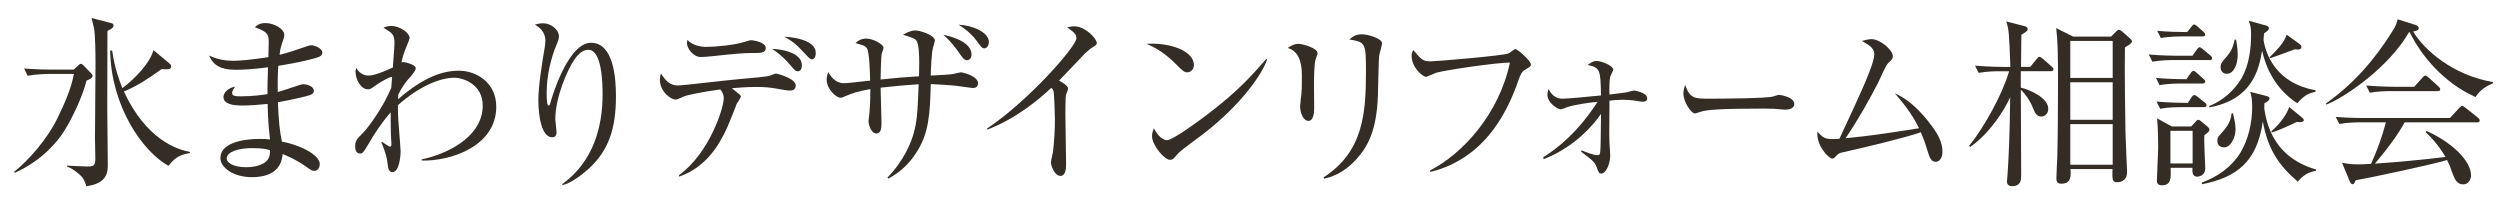
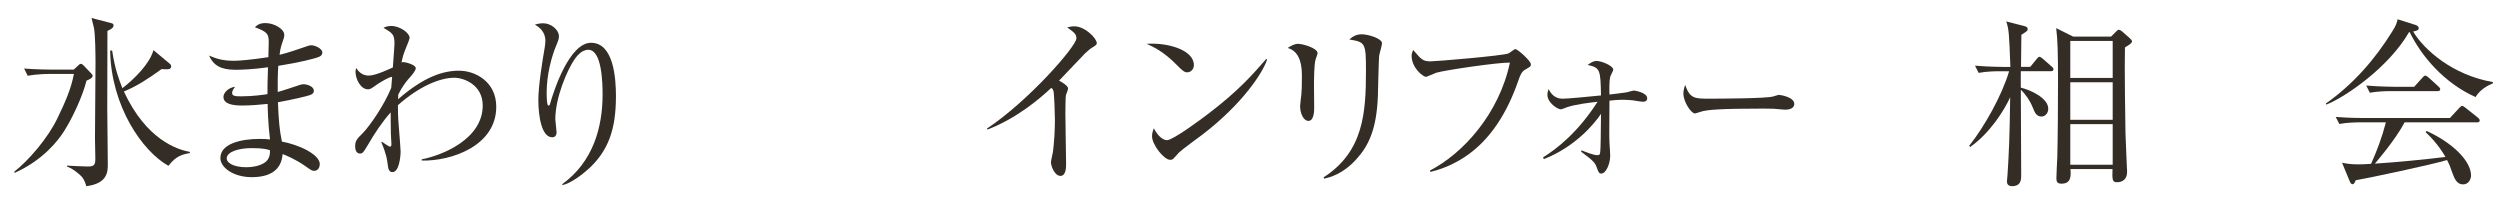
<svg xmlns="http://www.w3.org/2000/svg" id="_レイヤー_1" version="1.1" viewBox="0 0 200 16.353">
  <defs>
    <style>
      .st0 {
        fill: #332d26;
      }
    </style>
  </defs>
  <g>
    <path class="st0" d="M6.921,6.451c-.303,1.227-1.126,3.002-1.804,4.056-.419.664-1.617,2.281-3.941,3.32l-.043-.087c1.126-.866,2.699-2.685,3.464-4.287.549-1.14,1.083-2.281,1.314-3.537h-2.006c-.188,0-.996.014-1.689.144l-.289-.577c.953.072,1.949.086,2.209.086h1.761l.375-.347c.072-.072.13-.115.202-.115.058,0,.13.043.216.13l.607.635c.086.087.115.144.115.202,0,.159-.274.289-.491.375v.002ZM8.595,2.481c0,.982-.014,5.283-.014,6.164,0,.707.043,3.854.043,4.489,0,.577,0,1.545-1.718,1.761-.13-.447-.245-.679-.534-.924-.318-.274-.65-.52-1.011-.65v-.072c.115.014,1.458.072,1.66.072.549,0,.606-.159.606-.664,0-.245-.029-1.371-.029-1.588,0-.448.043-5.038.043-5.991,0-.592-.014-2.382-.13-2.872-.029-.13-.159-.65-.188-.765l1.559.404c.13.029.202.072.202.188,0,.144-.086.246-.491.447h.002ZM13.474,13.264c-2.078-1.155-4.59-4.764-4.662-9.224h.159c.231,1.545.577,2.396.823,3.017.996-.78,2.18-1.963,2.483-3.046l1.299,1.083c.101.087.115.144.115.217,0,.274-.289.245-.765.217-1.039.751-1.978,1.371-3.017,1.79,1.79,3.854,4.258,4.648,5.283,4.836v.087c-.592.115-1.097.216-1.718,1.025v-.002Z" />
    <path class="st0" d="M25.526,4.545c-.375.159-1.631.462-3.263.722-.043.563-.057,1.501-.043,2.093.289-.072,1.545-.491,1.804-.578.101-.029.173-.043.26-.043.26,0,.823.159.823.519,0,.217-.159.289-.303.347-.173.072-1.313.347-2.569.577.057,1.473.13,2.238.318,3.147,1.357.245,3.031,1.025,3.031,1.804,0,.188-.101.534-.448.534-.173,0-.216-.029-.707-.375-.794-.563-1.53-.852-1.819-.967-.101,1.357-1.111,1.848-2.468,1.848-1.487,0-2.511-.78-2.511-1.53,0-1.169,1.703-1.53,3.132-1.53.361,0,.592.014.838.043-.159-1.241-.188-2.627-.188-2.844-.664.072-1.371.13-2.05.13-.808,0-1.487-.144-1.487-.693,0-.303.361-.736.938-.808-.144.188-.245.332-.245.505,0,.245.289.26.736.26.996,0,1.761-.13,2.093-.173,0-.722,0-.981.043-2.151-1.184.173-2.223.202-2.584.202-1.198,0-1.775-.347-2.136-1.14.52.216.996.419,2.006.419.361,0,1.328-.072,2.743-.289,0-.202.029-1.126.029-1.227,0-.65-.145-.808-1.111-1.169.159-.144.346-.332.852-.332.679,0,1.501.462,1.501.938,0,.173-.014.231-.202.765-.116.332-.145.635-.174.837.664-.159,1.501-.447,2.252-.707.087-.029.187-.058.289-.058.289,0,.88.26.88.577,0,.144-.072.274-.26.347ZM20.156,11.849c-1.068,0-2.021.289-2.021.837,0,.289.447.693,1.588.693.462,0,1.039-.101,1.415-.346.462-.289.462-.751.462-1.011-.202-.072-.52-.173-1.444-.173Z" />
    <path class="st0" d="M33.738,12.846v-.101c1.602-.303,4.879-1.602,4.879-4.302,0-1.675-1.53-2.223-2.266-2.223-1.213,0-2.873.736-4.519,2.194,0,.852.043,1.443.087,1.905.043.592.13,1.573.13,1.79,0,.505-.144,1.66-.649,1.66-.303,0-.347-.303-.39-.65-.029-.274-.087-.765-.506-1.746l.058-.029c.087.072.563.39.635.39.116,0,.116-.144.116-.216,0-.043-.043-.707-.043-.808,0-.361-.014-.722-.014-1.083v-.635c-.664.736-1.299,1.689-1.848,2.642-.375.65-.462.65-.606.65-.303,0-.39-.318-.39-.563,0-.462.145-.606.606-1.068.606-.621,1.718-2.252,2.281-3.623.029-.274.043-.563.072-.881-.217-.014-.996.462-1.184.592-.506.361-.563.404-.751.404-.577,0-.996-.808-.996-1.415,0-.13.029-.202.058-.289.303.491.679.606,1.011.606.577,0,1.819-.606,1.919-.65.014-.303.13-1.646.13-1.92,0-.722-.159-.823-.88-1.256.13-.058.303-.144.621-.144.693,0,1.472.563,1.472.953,0,.072-.187.563-.231.65-.289.707-.318.837-.419,1.328.043-.029.087-.043.13-.043.159,0,1.011.202,1.011.491,0,.217-.375.635-.563.837-.26.303-.548.693-.837,1.27,0,.072-.014.274-.014.375,2.064-1.79,3.58-2.281,4.879-2.281s2.974.88,2.974,2.887c0,3.147-3.624,4.359-5.962,4.302h-.001Z" />
    <path class="st0" d="M47.052,13.538c-.477.433-1.386,1.126-2.05,1.27l-.028-.072c2.497-1.805,3.233-4.59,3.233-7.174,0-.953-.058-3.58-1.14-3.58-.577,0-.982.592-1.112.779-.577.837-1.53,3.046-1.53,4.778,0,.159.101.895.101,1.04,0,.159-.058.404-.347.404-.852,0-1.111-1.689-1.111-2.988,0-1.097.303-3.002.505-4.171.014-.072.058-.347.058-.549,0-.78-.534-1.112-.837-1.313.13-.029.375-.101.65-.101.664,0,1.27.534,1.27,1.04,0,.231-.086.419-.173.635-.448,1.04-.808,2.497-.808,3.869,0,.217,0,1.04.144,1.04.087,0,.116-.072.13-.144.332-1.184,1.573-4.879,3.277-4.879,1.804,0,1.992,2.829,1.992,4.273,0,2.656-.606,4.374-2.223,5.846v-.003Z" />
-     <path class="st0" d="M63.227,7.245c-.26,0-.563-.058-.953-.13-.693-.13-1.169-.159-1.819-.159-.88,0-1.631.087-1.906.101.116.101.563.462.635.519.029.029.087.087.087.159s-.274.491-.332.563c-.145.39-.52,1.357-.751,1.876-.721,1.588-1.79,3.233-3.854,3.955l-.014-.116c2.454-1.775,3.579-5.413,3.579-6.12,0-.202,0-.39-.274-.736-1.458.188-2.713.462-2.93.563-.477.217-.52.246-.664.246-.332,0-1.241-.606-1.241-1.602,0-.173.029-.303.086-.491.39.606.707.967,1.4.967.289,0,4.186-.462,4.965-.52.808-.072,2.093-.173,2.367-.274.361-.144.404-.159.491-.159.058,0,1.559.375,1.559.953,0,.274-.187.404-.433.404h.002ZM60.225,4.242c-.823,0-1.4.058-3.306.26-.274.029-.621.058-.852.058-.621,0-1.111-.693-1.111-1.112,0-.086.029-.188.043-.26.317.39.981.563,1.458.563.808,0,2.251-.144,3.017-.375.245-.072.505-.159.592-.159.245,0,1.198.173,1.198.621,0,.404-.433.404-1.039.404ZM63.834,5.7c-.188,0-.245-.058-.693-.592-.404-.462-.866-.866-1.371-1.198.548.014,2.382.217,2.382,1.328,0,.246-.116.462-.318.462ZM64.945,4.748c-.13,0-.187-.072-.721-.635-.534-.578-.751-.751-1.473-1.184.52.043,2.512.202,2.512,1.314,0,.144-.043.505-.318.505Z" />
-     <path class="st0" d="M77.824,7.043l-1.4-.188c-.202-.029-1.545-.115-1.963-.13-.057,2.382-.159,3.897-1.082,5.37-.563.909-1.27,1.631-2.31,2.194l-.072-.087c1.429-1.472,1.919-2.959,2.05-3.378.318-1.068.361-1.833.447-4.085-1.068.072-1.746.13-3.046.274.014.433.072,2.497.072,2.8,0,.462-.043.866-.418.866-.39,0-.621-.664-.621-.996,0-.072.057-.548.072-.649.072-.592.072-1.805.072-1.906-1.097.202-1.385.318-1.92.534-.332.144-.375.159-.462.159-.347,0-1.112-.693-1.112-1.458,0-.217.058-.375.13-.606.173.332.563.895,1.227.895.101,0,.245,0,.505-.029.26-.029,1.386-.144,1.617-.173-.014-.505-.043-2.339-.274-2.613-.145-.173-.216-.202-.895-.39.116-.115.39-.361.866-.361.519,0,1.372.447,1.372.736,0,.086-.087.332-.13.433-.072.188-.101,1.978-.101,2.107,1.53-.159,1.704-.173,3.075-.26,0-.231.014-.549.014-1.04,0-.519,0-1.617-.274-1.876-.159-.159-.75-.318-1.025-.404.433-.26.75-.346.981-.346.375,0,1.573.361,1.573.823,0,.058-.13.476-.144.52-.13.476-.174,1.732-.188,2.266.606-.029,1.689-.086,1.819-.13.058-.014.52-.13.578-.13.202,0,1.385.318,1.385.866,0,.289-.173.39-.419.39v.002ZM77.363,4.82c-.231,0-.39-.231-.664-.635-.26-.361-.606-.852-1.227-1.4.289.058,2.252.462,2.252,1.573,0,.404-.303.462-.361.462ZM78.763,3.867c-.202,0-.245-.072-.692-.678-.174-.246-.621-.736-1.386-1.213,1.054.043,2.425.577,2.425,1.386,0,.303-.187.505-.347.505Z" />
    <path class="st0" d="M87.352,3.824c-.13.072-.26.187-.548.447-.087.086-1.747,1.833-2.079,2.18.231.115.722.419.722.62,0,.087-.13.462-.173.534-.029.058-.043,1.198-.043,1.487,0,.65.058,3.508.058,4.085,0,.303-.043.895-.448.895-.476,0-.765-.794-.765-1.097,0-.13.144-.693.159-.808.101-.751.159-1.804.159-2.584,0-.491-.057-2.064-.115-2.295-.029-.101-.072-.188-.174-.26-.924.866-2.743,2.425-5.095,3.334l-.058-.072c3.349-2.223,7.16-6.597,7.16-7.218,0-.346-.159-.462-.736-.88.174-.043.347-.086.577-.086.852,0,1.79.967,1.79,1.342,0,.115-.029.144-.39.375h-.001Z" />
    <path class="st0" d="M94.977,5.787c-.245,0-.419-.173-.88-.635-1.011-1.025-1.819-1.4-2.367-1.646,1.732-.116,3.782.505,3.782,1.703,0,.318-.245.577-.534.577h-.001ZM96.233,10.738c-.303.231-1.66,1.213-1.906,1.458-.072.072-.39.433-.462.505-.058.058-.174.086-.246.086-.505,0-1.458-1.213-1.458-1.891,0-.26.087-.476.145-.635.332.65.75.953,1.053.953.477,0,2.714-1.66,3.335-2.137,2.324-1.775,3.435-3.017,4.605-4.359l.072.043c-.347,1.054-1.963,3.537-5.139,5.976h0Z" />
  </g>
  <g>
    <path class="st0" d="M105.25,4.748c-.13.404-.13,1.689-.13,2.18,0,.26.014,1.443.014,1.689,0,.217,0,1.054-.462,1.054-.39,0-.664-.606-.664-1.184,0-.145.086-.794.101-.924.029-.231.043-.736.043-1.545,0-1.241-.38-1.968-1.14-2.18.274-.173.534-.332.837-.332.347,0,1.559.332,1.559.751,0,.057-.144.447-.159.491h0ZM110.331,4.473c-.029.187-.087,2.699-.101,3.219-.101,2.656-.751,3.97-1.689,5.009-1.097,1.241-2.194,1.501-2.613,1.588l-.043-.101c3.219-2.064,3.392-5.225,3.392-8.531,0-2.209-.043-2.295-1.328-2.497.188-.173.491-.418.982-.418.519,0,1.631.332,1.631.721,0,.159-.216.866-.231,1.011h0Z" />
    <path class="st0" d="M121.992,5.585c-.26.159-.375.419-.548.924-.837,2.411-2.18,4.706-4.33,6.092-1.213.779-2.238,1.039-2.685,1.155l-.029-.116c2.627-1.357,5.514-4.504,6.395-8.632-.981-.014-5.139.592-5.889.809-.13.043-.78.332-.808.332-.274,0-1.169-.736-1.169-1.689,0-.187.072-.347.13-.462.65.765.765.91,1.4.91.404,0,5.788-.448,6.222-.635.101-.043.462-.347.548-.347.173,0,1.241.938,1.241,1.213,0,.173-.014.173-.477.447h0Z" />
    <path class="st0" d="M131.43,8.14c-.072,0-.375-.043-.448-.058-.418-.086-.981-.101-1.155-.101-.39,0-.721.028-1.068.072-.014,2.209-.029,2.7,0,3.378.014.174.057.88.057,1.025,0,.664-.346,1.429-.707,1.429-.188,0-.231-.101-.375-.505-.116-.303-.187-.476-1.241-1.241l.029-.116c.274.116.938.39,1.27.39.115,0,.216,0,.231-.303.029-.332.043-1.342.058-3.002-.505.75-2.007,2.612-4.576,3.623l-.058-.144c1.097-.679,2.786-1.992,4.359-4.446-.635.072-1.747.202-2.439.433-.072.029-.433.173-.506.173-.231,0-1.068-.505-1.068-1.169,0-.174.043-.303.087-.448.173.303.462.765,1.111.765.433,0,1.934-.145,3.089-.26-.043-2.021-.043-2.223-1.068-2.439.246-.174.433-.318.722-.318.404,0,1.328.389,1.328.692,0,.087-.202.448-.231.534-.101.36-.086,1.039-.072,1.458.115-.014,1.328-.159,1.371-.174.101-.028.506-.144.592-.144.029,0,1.054.144,1.054.621,0,.274-.274.274-.347.274h.001Z" />
    <path class="st0" d="M142.825,8.775c-.104,0-.381-.029-.404-.029-.416-.043-.531-.058-1.305-.058-3.522,0-4.561.087-5.081.26-.035.014-.404.13-.439.13-.3,0-.924-.924-.924-1.588,0-.087.012-.361.139-.693.393,1.097.751,1.097,1.952,1.097.797,0,4.55-.014,5.081-.174.069-.014.404-.13.473-.13s1.224.159,1.224.721c0,.448-.577.462-.716.462v.002Z" />
-     <path class="st0" d="M154.863,12.947c-.375,0-.505-.375-.62-.75-.159-.534-.289-.953-.577-1.617-1.371.477-4.518,1.213-6.293,1.617-.26.058-.318.101-.477.274-.13.159-.216.216-.318.216-.274,0-1.299-1.053-1.184-2.151.447.477.592.592,1.27.592.087,0,.39-.014.491-.029,1.862-3.998,2.786-5.99,2.786-6.77,0-.476-.404-.721-.996-1.053.332-.087.578-.145.78-.145.664,0,1.703.852,1.703,1.372,0,.173-.057.26-.36.534-.217.188-.549,1.04-.838,1.617-.534,1.053-1.588,2.959-2.584,4.403,1.992-.202,2.324-.246,5.875-.794-.477-.982-.982-1.689-1.934-2.8,1.14.506,2.078,1.444,2.901,2.541.578.765.909,1.4.909,2.165,0,.505-.289.779-.534.779h0Z" />
    <path class="st0" d="M159.978,5.7c-.26,0-.996,0-1.689.13l-.289-.578c1.04.087,1.963.101,2.209.101h.621c-.101-2.699-.116-3.002-.332-3.638l1.458.375c.13.029.26.101.26.216,0,.159-.043.187-.506.476,0,.404-.029,2.194-.029,2.57h.736l.519-.635c.087-.101.145-.173.217-.173.086,0,.216.115.274.159l.707.621c.087.072.145.13.145.216,0,.13-.116.159-.216.159h-2.397c0,.462-.014.837,0,1.314.794.187,2.194.837,2.194,1.689,0,.39-.274.621-.548.621-.404,0-.548-.361-.679-.693-.231-.592-.65-1.169-.967-1.443,0,1.083.029,5.875.029,6.842,0,.318,0,.866-.736.866-.303,0-.404-.187-.404-.361,0-.13.043-.433.043-.505.115-1.761.173-3.06.216-6.25-.505,1.112-1.66,2.902-3.204,3.984l-.072-.101c1.198-1.502,2.627-4.042,3.19-5.962h-.75,0ZM168.885,2.929l.404-.404c.086-.086.144-.144.216-.144.087,0,.216.086.274.144l.606.534c.072.072.174.159.174.245,0,.144-.188.26-.563.491-.043,1.372.029,6.423.043,6.871.029,1.025.13,2.988.13,3.089,0,.621-.419.823-.794.823-.389,0-.404-.173-.375-1.053h-3.364c.043.534.072,1.169-.721,1.169-.332,0-.404-.159-.404-.433,0-.26.058-1.414.072-1.66.043-1.646.058-4.359.058-6.078,0-2.382-.029-3.277-.145-4.273l1.357.679h3.032ZM165.623,3.275v2.959h3.392v-2.959h-3.392ZM165.623,6.581v3.002h3.392v-3.002s-3.392,0-3.392,0ZM165.623,9.93v3.248h3.392v-3.248h-3.392Z" />
-     <path class="st0" d="M176.753,4.805h-2.858c-.187,0-.996,0-1.703.13l-.289-.577c.953.087,1.949.101,2.223.101h1.27l.347-.491c.058-.087.145-.188.216-.188.072,0,.145.043.274.159l.592.491c.072.072.145.13.145.231,0,.13-.116.145-.216.145h-.001ZM176.204,6.682h-1.733c-.144,0-1.04,0-1.703.13l-.289-.577c.823.072,1.66.101,2.439.101l.332-.477c.072-.115.144-.187.231-.187s.187.087.26.159l.534.476c.101.087.145.13.145.216,0,.13-.116.159-.216.159h0ZM176.305,8.573h-1.79c-.361,0-1.054,0-1.703.13l-.289-.577c.982.087,2.007.101,2.223.101h.289l.289-.448c.058-.087.13-.173.217-.173.086,0,.144.043.274.144l.563.448c.087.058.144.13.144.216,0,.13-.115.159-.216.159h-.001ZM176.348,10.81c-.014.347-.014.433.014,1.227,0,.217.058,1.241.058,1.444,0,.491-.404.65-.65.65-.347,0-.404-.303-.375-.707h-1.746c.029.823.058,1.4-.707,1.4-.216,0-.39-.086-.39-.36,0-.404.101-2.266.101-2.7,0-.26,0-1.443-.087-2.295l1.184.65h1.545l.375-.404c.043-.058.116-.13.188-.13s.144.043.245.13l.433.361c.145.115.217.202.217.303,0,.13-.159.26-.404.433v-.002ZM176.204,2.914h-1.646c-.13,0-1.025,0-1.689.13l-.289-.578c.823.072,1.675.101,2.396.101l.332-.419c.072-.101.145-.187.231-.187.072,0,.144.058.26.159l.476.418c.072.058.145.145.145.231,0,.13-.116.145-.216.145ZM175.41,10.464h-1.775v2.613h1.775v-2.613ZM183.826,14.534c-1.545-1.313-2.411-2.641-2.8-4.821-.462,3.233-2.093,4.475-4.85,5.024l-.043-.13c1.27-.448,2.396-1.256,3.104-2.396.621-1.025.938-2.396.938-3.638,0-.679-.072-.924-.159-1.227l1.241.318c.231.057.303.115.303.216,0,.144-.202.289-.404.375,0,.072-.014.274-.014.433.217,1.559.895,3.132,2.44,4.114.707.447,1.241.621,1.689.75v.116c-.794.101-1.27.635-1.443.866h-.002ZM183.782,8.256c-1.746-1.112-2.526-2.873-2.815-4.201-.26,1.545-.808,3.912-4.215,4.533l-.029-.101c1.617-.635,2.411-1.906,2.598-2.223.606-1.039.765-2.353.765-3.536,0-.462-.043-.679-.187-1.068l1.357.375c.13.029.26.101.26.216,0,.101-.072.202-.389.419-.029.245-.029.303-.043.534.187,1.227,1.082,3.479,4.157,4.013v.13c-.722.115-1.068.491-1.458.909h0ZM177.922,11.792c-.174,0-.534-.087-.534-.505,0-.274.057-.347.389-.707.664-.722.707-1.198.751-1.516h.116c.101.433.202.895.202,1.285,0,.592-.361,1.443-.924,1.443h0ZM178.138,5.902c-.187,0-.491-.115-.491-.519,0-.303.072-.375.519-.895.448-.519.548-1.025.606-1.314h.116c.043.26.13.78.13,1.169,0,.751-.274,1.559-.88,1.559ZM183.84,3.968c-.058,0-.174-.014-.245-.029-.332.13-1.718.635-1.978.721l-.058-.072c.621-.621,1.198-1.199,1.372-1.819l.996.722c.087.072.188.145.188.26,0,.159-.145.217-.274.217h-.001ZM183.739,9.757c-.448.216-1.487.707-1.992.837l-.043-.087c.823-.692,1.342-1.587,1.429-1.948l.967.794c.058.043.202.159.202.245,0,.145-.115.202-.563.159h0Z" />
    <path class="st0" d="M198.044,7.764c-2.497-1.111-4.331-3.262-5.269-5.197l-.057.014c-1.573,2.743-4.995,5.139-6.611,5.788l-.043-.086c2.165-1.516,3.926-3.522,5.312-5.76.332-.519.375-.721.433-.982l1.458.462c.072.029.231.101.231.245,0,.174-.145.202-.448.274.881,1.472,3.176,3.493,6.381,4.042v.101c-.506.216-1.025.519-1.386,1.097v.002ZM198.16,9.786h-5.788c-.78,1.458-2.238,3.132-2.382,3.305,1.776-.116,4.013-.332,5.644-.534-.087-.159-.563-1.025-1.588-1.992l.087-.087c1.977.895,3.551,2.353,3.551,3.566,0,.231-.159.707-.635.707s-.664-.39-.852-.895c-.173-.505-.231-.664-.433-1.053-1.17.361-6.481,1.487-7.304,1.617-.086.187-.13.318-.26.318-.115,0-.187-.145-.231-.26l-.606-1.458c.318.058.65.13,1.285.13.303,0,.592-.014,1.039-.043.477-1.068.88-2.136,1.184-3.32h-2.036c-.332,0-1.053.014-1.689.13l-.289-.563c1.14.087,1.963.087,2.208.087h6.929l.736-.794c.101-.115.174-.173.246-.173s.159.072.26.144l.996.794c.057.043.144.13.144.216,0,.159-.144.159-.216.159h0ZM194.999,7.288h-3.71c-.361,0-1.053.014-1.703.13l-.289-.577c.996.087,2.035.101,2.223.101h1.617l.65-.722c.072-.072.145-.173.231-.173.072,0,.188.087.26.144l.794.722c.072.072.144.13.144.231,0,.13-.13.145-.216.145h0Z" />
  </g>
</svg>